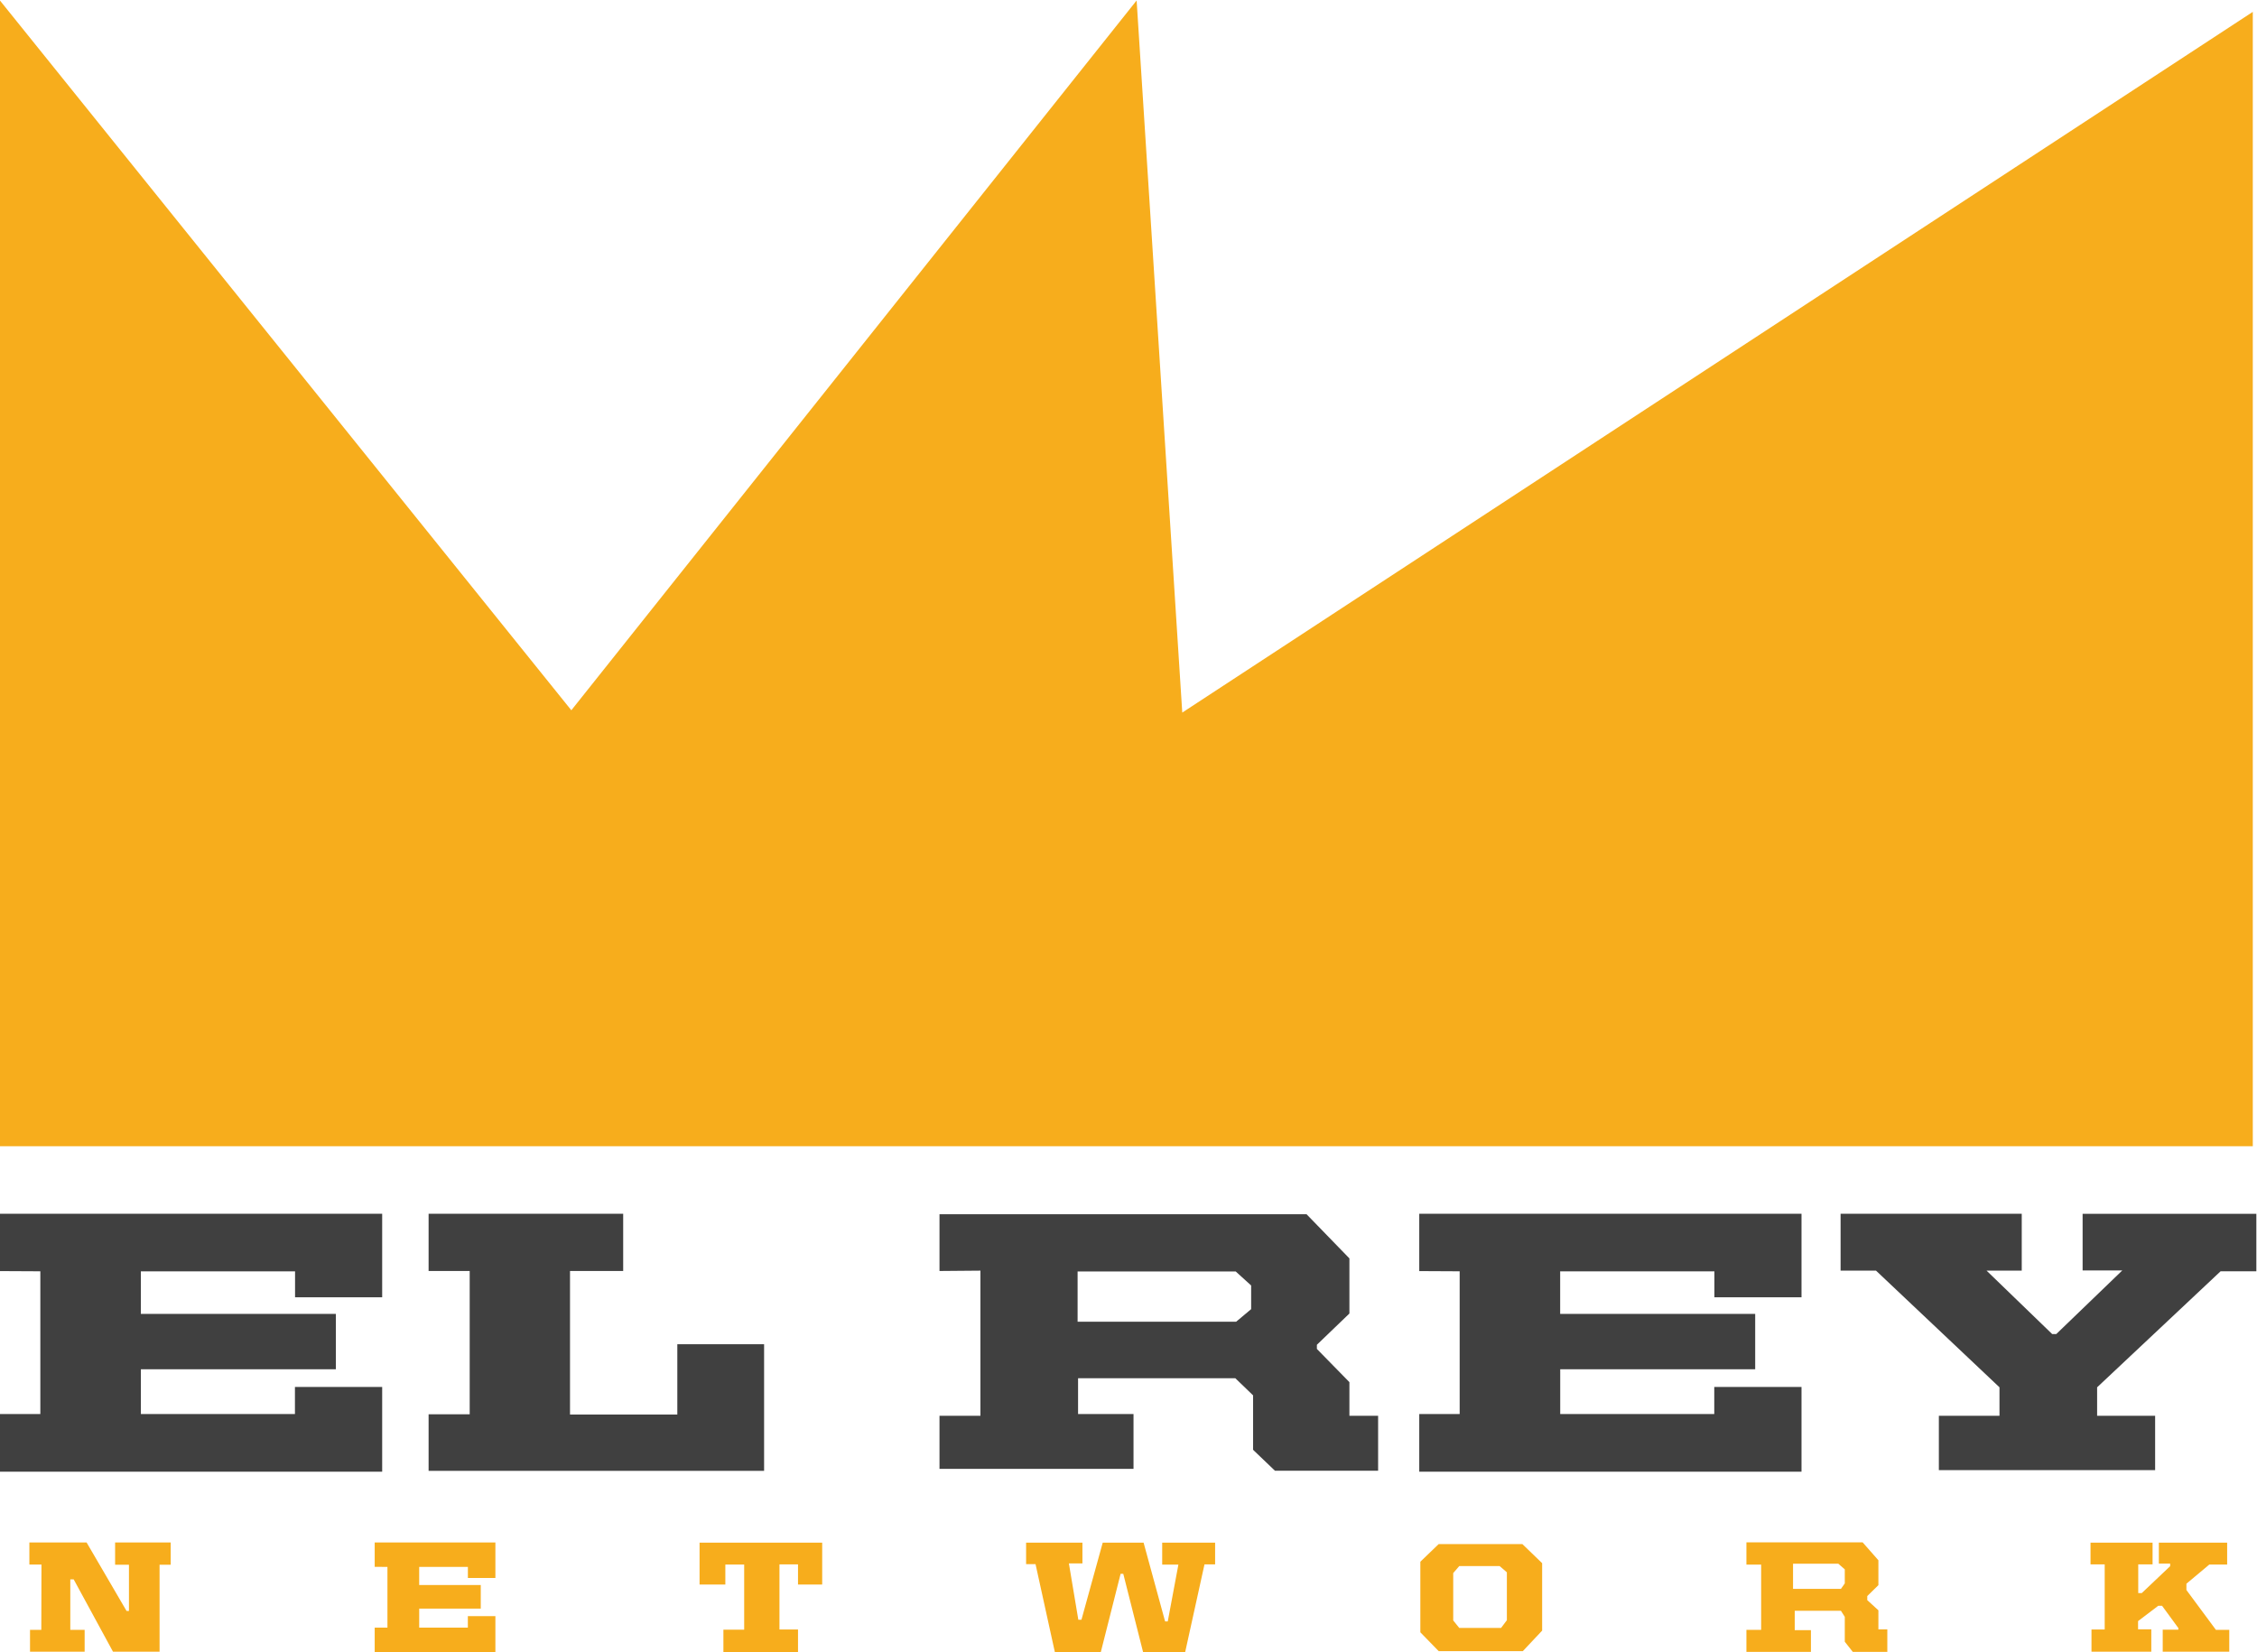
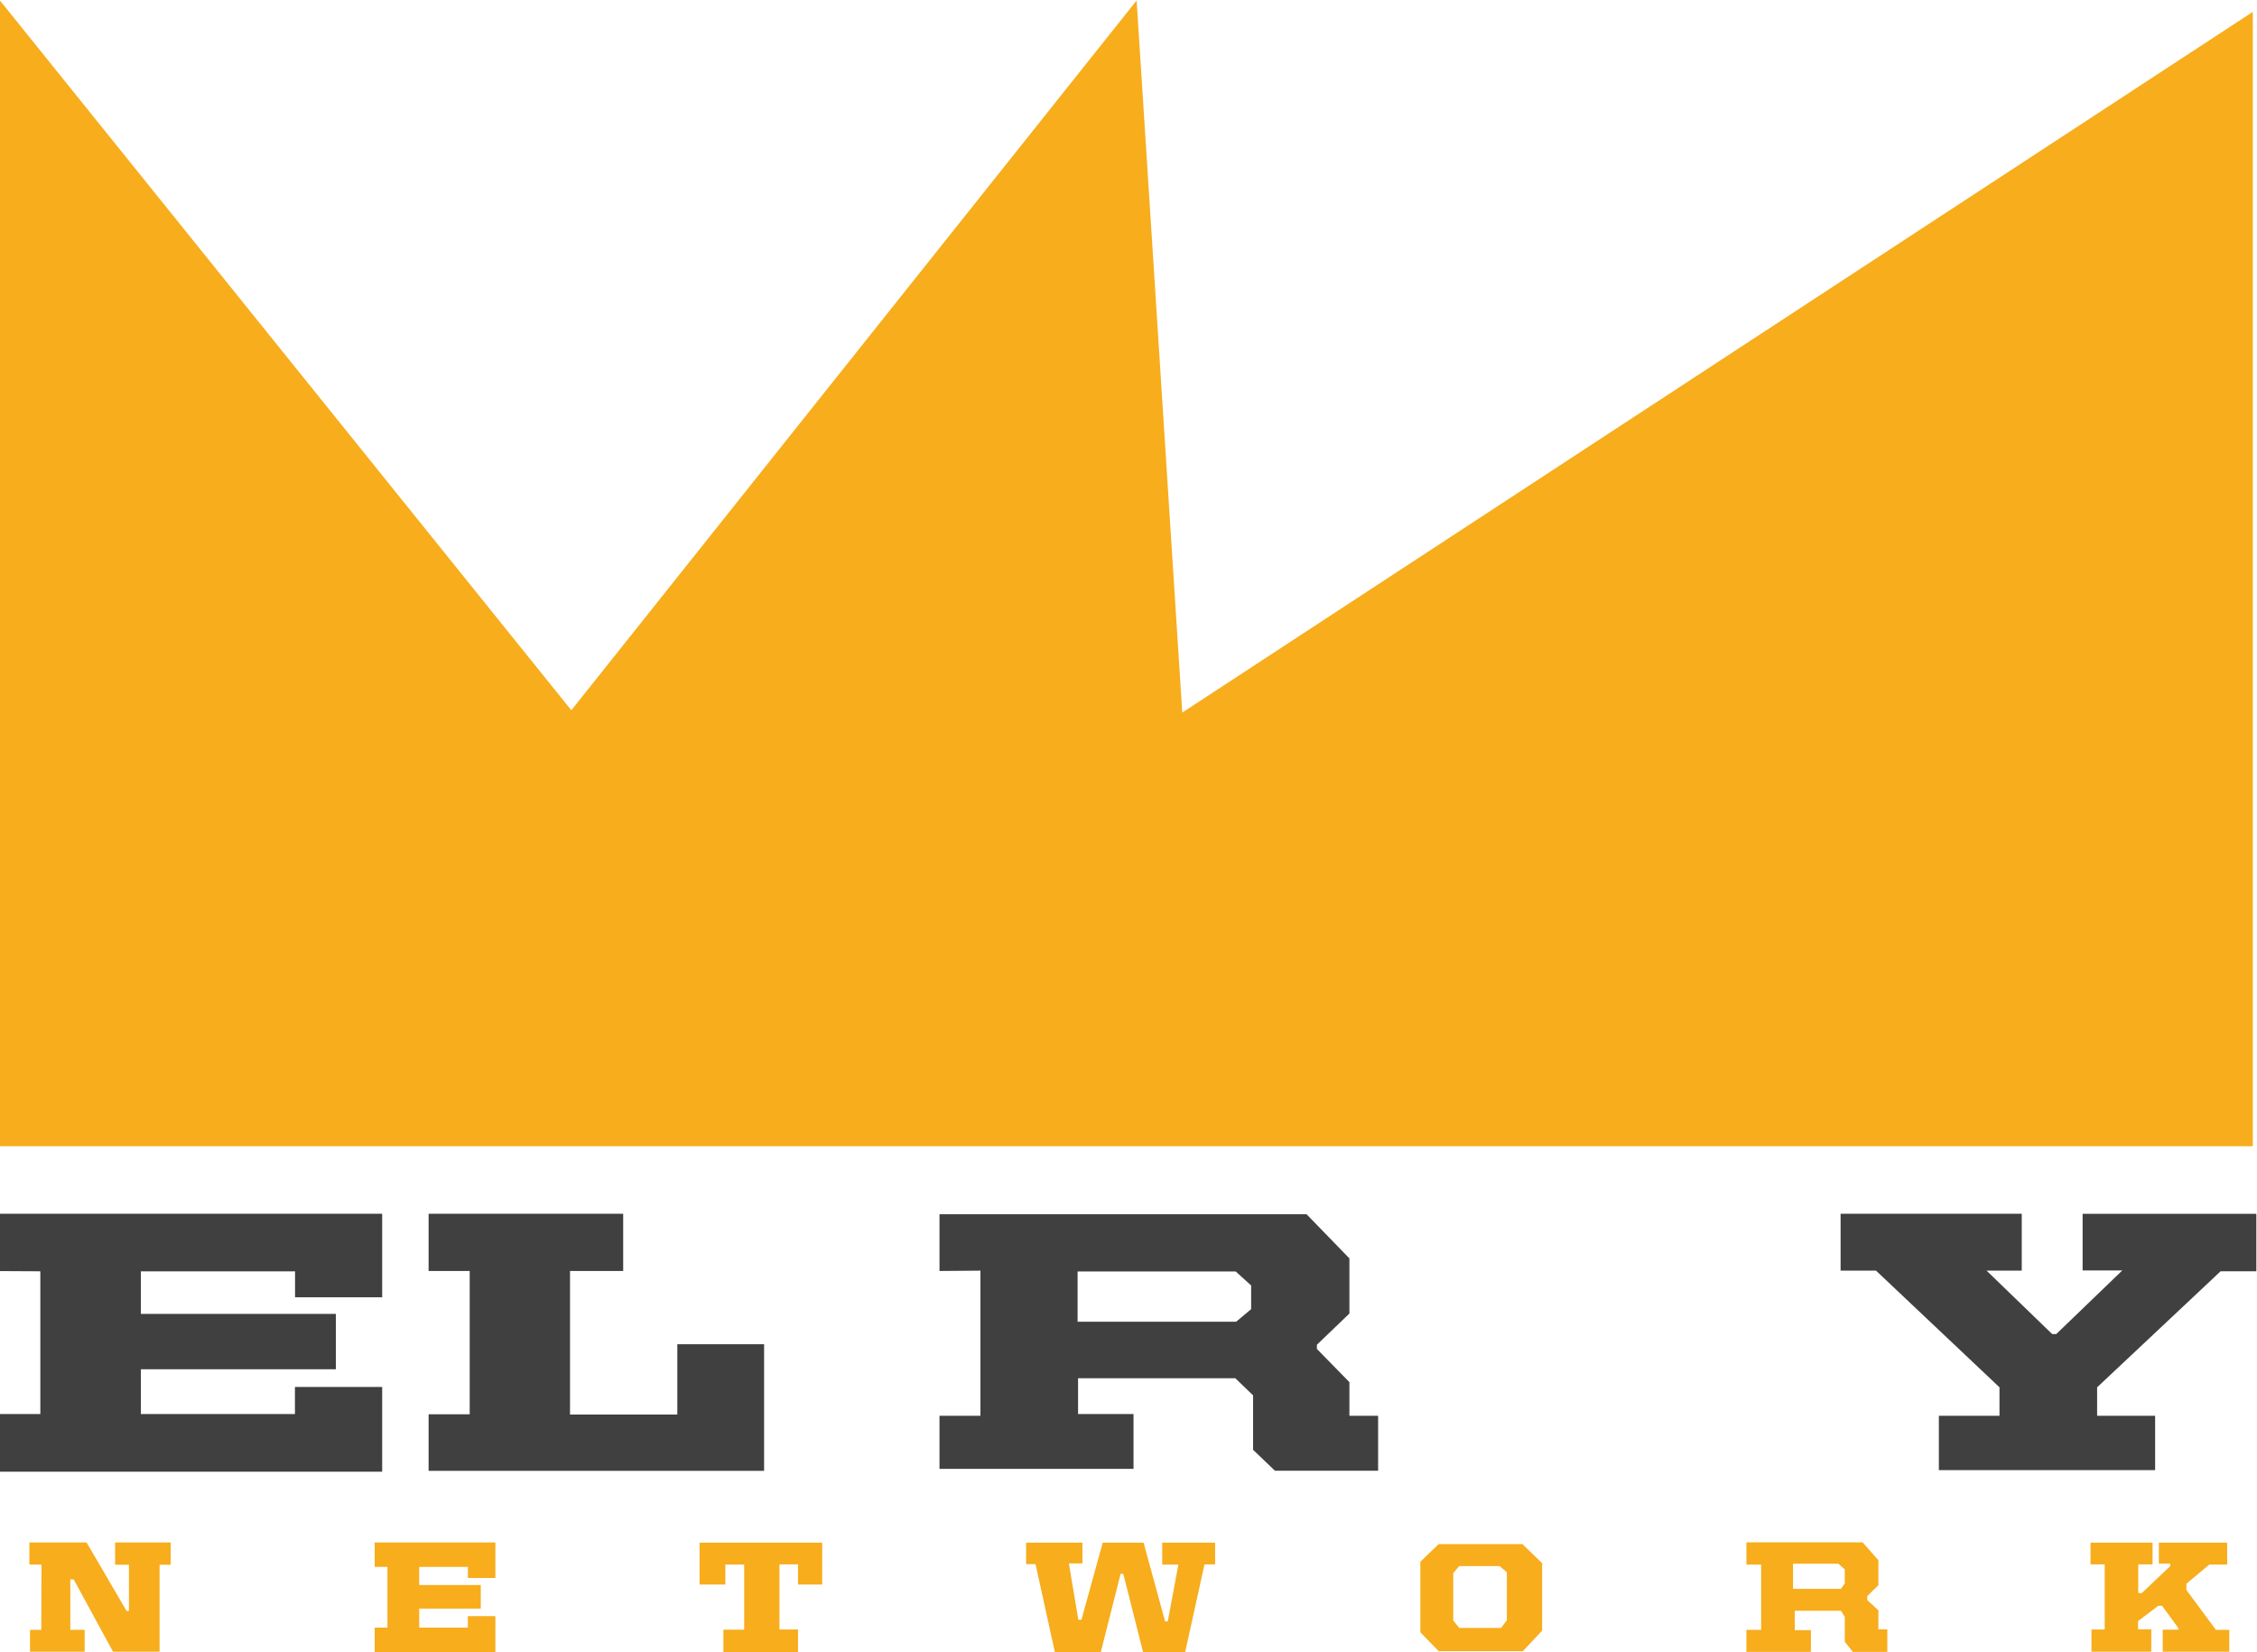
<svg xmlns="http://www.w3.org/2000/svg" xmlns:ns1="http://www.inkscape.org/namespaces/inkscape" xmlns:ns2="http://sodipodi.sourceforge.net/DTD/sodipodi-0.dtd" width="865.834" height="633.83" id="svg2" version="1.1" ns1:version="0.48.4 r9939" ns2:docname="New document 1">
  <defs id="defs4" />
  <ns2:namedview id="base" pagecolor="#ffffff" bordercolor="#666666" borderopacity="1.0" ns1:pageopacity="0.0" ns1:pageshadow="2" ns1:zoom="0.35" ns1:cx="905.05991" ns1:cy="411.20089" ns1:document-units="px" ns1:current-layer="layer1" showgrid="false" fit-margin-top="0" fit-margin-left="0" fit-margin-right="0" fit-margin-bottom="0" ns1:window-width="1366" ns1:window-height="706" ns1:window-x="-8" ns1:window-y="-8" ns1:window-maximized="1" />
  <g ns1:label="Layer 1" ns1:groupmode="layer" id="layer1" transform="translate(530.06,-309.733)">
    <g id="g10" transform="matrix(1.333,0,0,-1.333,-658.294,1024.318)">
      <g id="g12" transform="translate(96.176,206.185)">
        <path d="M 0,0 V 329.754 L 164.445,125.466 327.132,329.754 340.266,124.803 648.35,326.473 V 0 z" style="fill:#f7ad1c;fill-opacity:1;fill-rule:nonzero;stroke:none" id="path14" ns1:connector-curvature="0" />
      </g>
      <g id="g16" transform="translate(96.176,170.241)">
        <path d="M 0,0 V 16.493 H 110.01 V -7.544 H 84.936 v 7.476 H 40.558 V -12.313 H 96.682 V -28.252 H 40.567 v -12.897 h 44.337 v 7.799 H 110.01 V -57.74 H 0 v 16.591 h 11.631 v 41.09 z" style="fill:#404040;fill-opacity:1;fill-rule:nonzero;stroke:none" id="path18" ns1:connector-curvature="0" />
      </g>
      <g id="g20" transform="translate(204.032,85.128)">
        <path d="M 0,0 V 7.014 H 34.737 V -3.217 H 26.82 v 3.188 H 12.805 v -5.206 h 17.721 v -6.788 H 12.81 v -5.482 h 14 v 3.316 h 7.927 V -24.562 H 0 v 7.057 h 3.669 v 17.476 z" style="fill:#f7ad1c;fill-opacity:1;fill-rule:nonzero;stroke:none" id="path22" ns1:connector-curvature="0" />
      </g>
      <g id="g24" transform="translate(504.644,170.241)">
-         <path d="M 0,0 V 16.493 H 110.01 V -7.544 H 84.936 v 7.476 H 40.555 V -12.313 H 96.68 V -28.252 H 40.569 v -12.897 h 44.332 v 7.799 H 110.01 V -57.74 H 0 v 16.591 h 11.63 v 41.09 z" style="fill:#404040;fill-opacity:1;fill-rule:nonzero;stroke:none" id="path26" ns1:connector-curvature="0" />
-       </g>
+         </g>
      <g id="g28" transform="translate(219.547,170.27)">
        <path d="M 0,0 V 16.464 H 55.997 V 0 H 40.695 v -41.316 h 30.882 v 20.241 H 96.55 V -57.52 H 0 v 16.283 H 11.825 V 0 z" style="fill:#404040;fill-opacity:1;fill-rule:nonzero;stroke:none" id="path30" ns1:connector-curvature="0" />
      </g>
      <g id="g32" transform="translate(456.264,159.288)">
        <path d="M 0,0 -4.312,-3.614 H -49.945 V 10.85 H -4.449 L 0,6.812 z m 28.281,-30.687 v 9.675 l -9.361,9.559 v 1.198 l 9.361,8.998 v 15.86 L 15.953,27.309 H -89.688 V 10.982 l 11.778,0.099 v -41.768 h -11.778 v -15.28 h 55.837 v 15.776 h -15.957 v 10.299 h 45.265 l 5.104,-4.921 v -15.673 l 6.3,-6.027 h 29.682 v 15.826 z" style="fill:#404040;fill-opacity:1;fill-rule:nonzero;stroke:none" id="path34" ns1:connector-curvature="0" />
      </g>
      <g id="g36" transform="translate(625.9,170.369)">
        <path d="M 0,0 V 16.365 H 52.132 V 0 H 42.014 l 18.875,-18.247 h 1.183 L 81.066,0.054 H 69.651 v 16.311 h 50 V -0.187 h -10.295 l -35.53,-33.389 v -8.193 h 16.695 v -15.643 h -62.24 v 15.643 h 17.446 v 8.193 L 10.196,0 z" style="fill:#404040;fill-opacity:1;fill-rule:nonzero;stroke:none" id="path38" ns1:connector-curvature="0" />
      </g>
      <g id="g40" transform="translate(108.133,85.776)">
        <path d="m 0,0 h -3.479 v 6.365 h 16.463 l 11.5,-19.71 H 25.18 V -0.044 H 21.191 V 6.365 H 37.193 V -0.044 H 33.988 V -25.083 H 20.59 L 9.273,-4.263 H 8.298 v -14.524 h 4.129 v -6.296 H -3.295 v 6.296 h 3.249 z" style="fill:#f7ad1c;fill-opacity:1;fill-rule:nonzero;stroke:none" id="path42" ns1:connector-curvature="0" />
      </g>
      <g id="g44" transform="translate(304.945,80.035)">
        <path d="m 0,0 h -7.419 v 12.053 h 35.29 V 0 h -6.957 v 5.79 h -5.337 v -18.728 h 5.337 v -6.493 H -0.558 v 6.44 h 5.98 V 5.741 L 0,5.741 z" style="fill:#f7ad1c;fill-opacity:1;fill-rule:nonzero;stroke:none" id="path46" ns1:connector-curvature="0" />
      </g>
      <g id="g48" transform="translate(391.5,92.088)">
        <path d="m 0,0 h 16.21 v -5.978 h -3.897 l 2.716,-16.208 h 0.902 L 22.053,0 H 33.809 L 40,-22.672 h 0.766 l 3.06,16.346 H 39.165 V 0 h 15.231 v -6.263 h -3.06 l -5.561,-25.25 H 33.669 L 27.964,-8.969 H 27.198 L 21.495,-31.513 H 8.278 L 2.716,-6.193 H 0 z" style="fill:#f7ad1c;fill-opacity:1;fill-rule:nonzero;stroke:none" id="path50" ns1:connector-curvature="0" />
      </g>
      <g id="g52" transform="translate(529.859,69.76)">
        <path d="m 0,0 -1.67,-2.225 h -12.033 l -1.739,2.157 v 13.633 l 1.739,2.02 H -2.088 L 0,13.782 z m 4.455,21.916 h -24.077 l -5.28,-5.084 V -3.482 l 5.28,-5.417 H 4.592 l 5.56,5.908 v 19.406 z" style="fill:#f7ad1c;fill-opacity:1;fill-rule:nonzero;stroke:none" id="path54" ns1:connector-curvature="0" />
      </g>
      <g id="g56" transform="translate(627.108,80.355)">
        <path d="M 0,0 -1.109,-1.577 H -14.892 V 5.658 H -1.856 L 0,4.042 z m 9.671,-13.237 v 5.496 l -3.202,2.923 v 1.178 l 3.202,3.134 V 6.655 L 5.143,11.807 H -28.31 v -6.4 h 4.239 v -18.782 h -4.239 v -6.33 h 18.566 v 6.252 h -4.661 v 5.569 H -1.109 L 0,-9.622 v -7.161 l 2.299,-2.922 h 9.941 v 6.468 z" style="fill:#f7ad1c;fill-opacity:1;fill-rule:nonzero;stroke:none" id="path58" ns1:connector-curvature="0" />
      </g>
      <g id="g60" transform="translate(697.826,85.825)">
        <path d="M 0,0 V 6.263 H 17.858 V 0 h -4.126 v -8.256 h 1.017 l 8.168,7.746 V 0.231 H 19.666 V 6.263 H 39.322 V -0.049 H 34.18 L 27.598,-5.56 v -1.812 l 8.487,-11.464 h 3.846 v -6.296 H 20.78 v 6.351 h 4.494 v 0.467 l -4.68,6.394 h -1.115 l -5.795,-4.4 v -2.364 h 3.806 v -6.448 H 0.279 v 6.404 H 4.081 L 4.081,0 z" style="fill:#f7ad1c;fill-opacity:1;fill-rule:nonzero;stroke:none" id="path62" ns1:connector-curvature="0" />
      </g>
    </g>
  </g>
</svg>